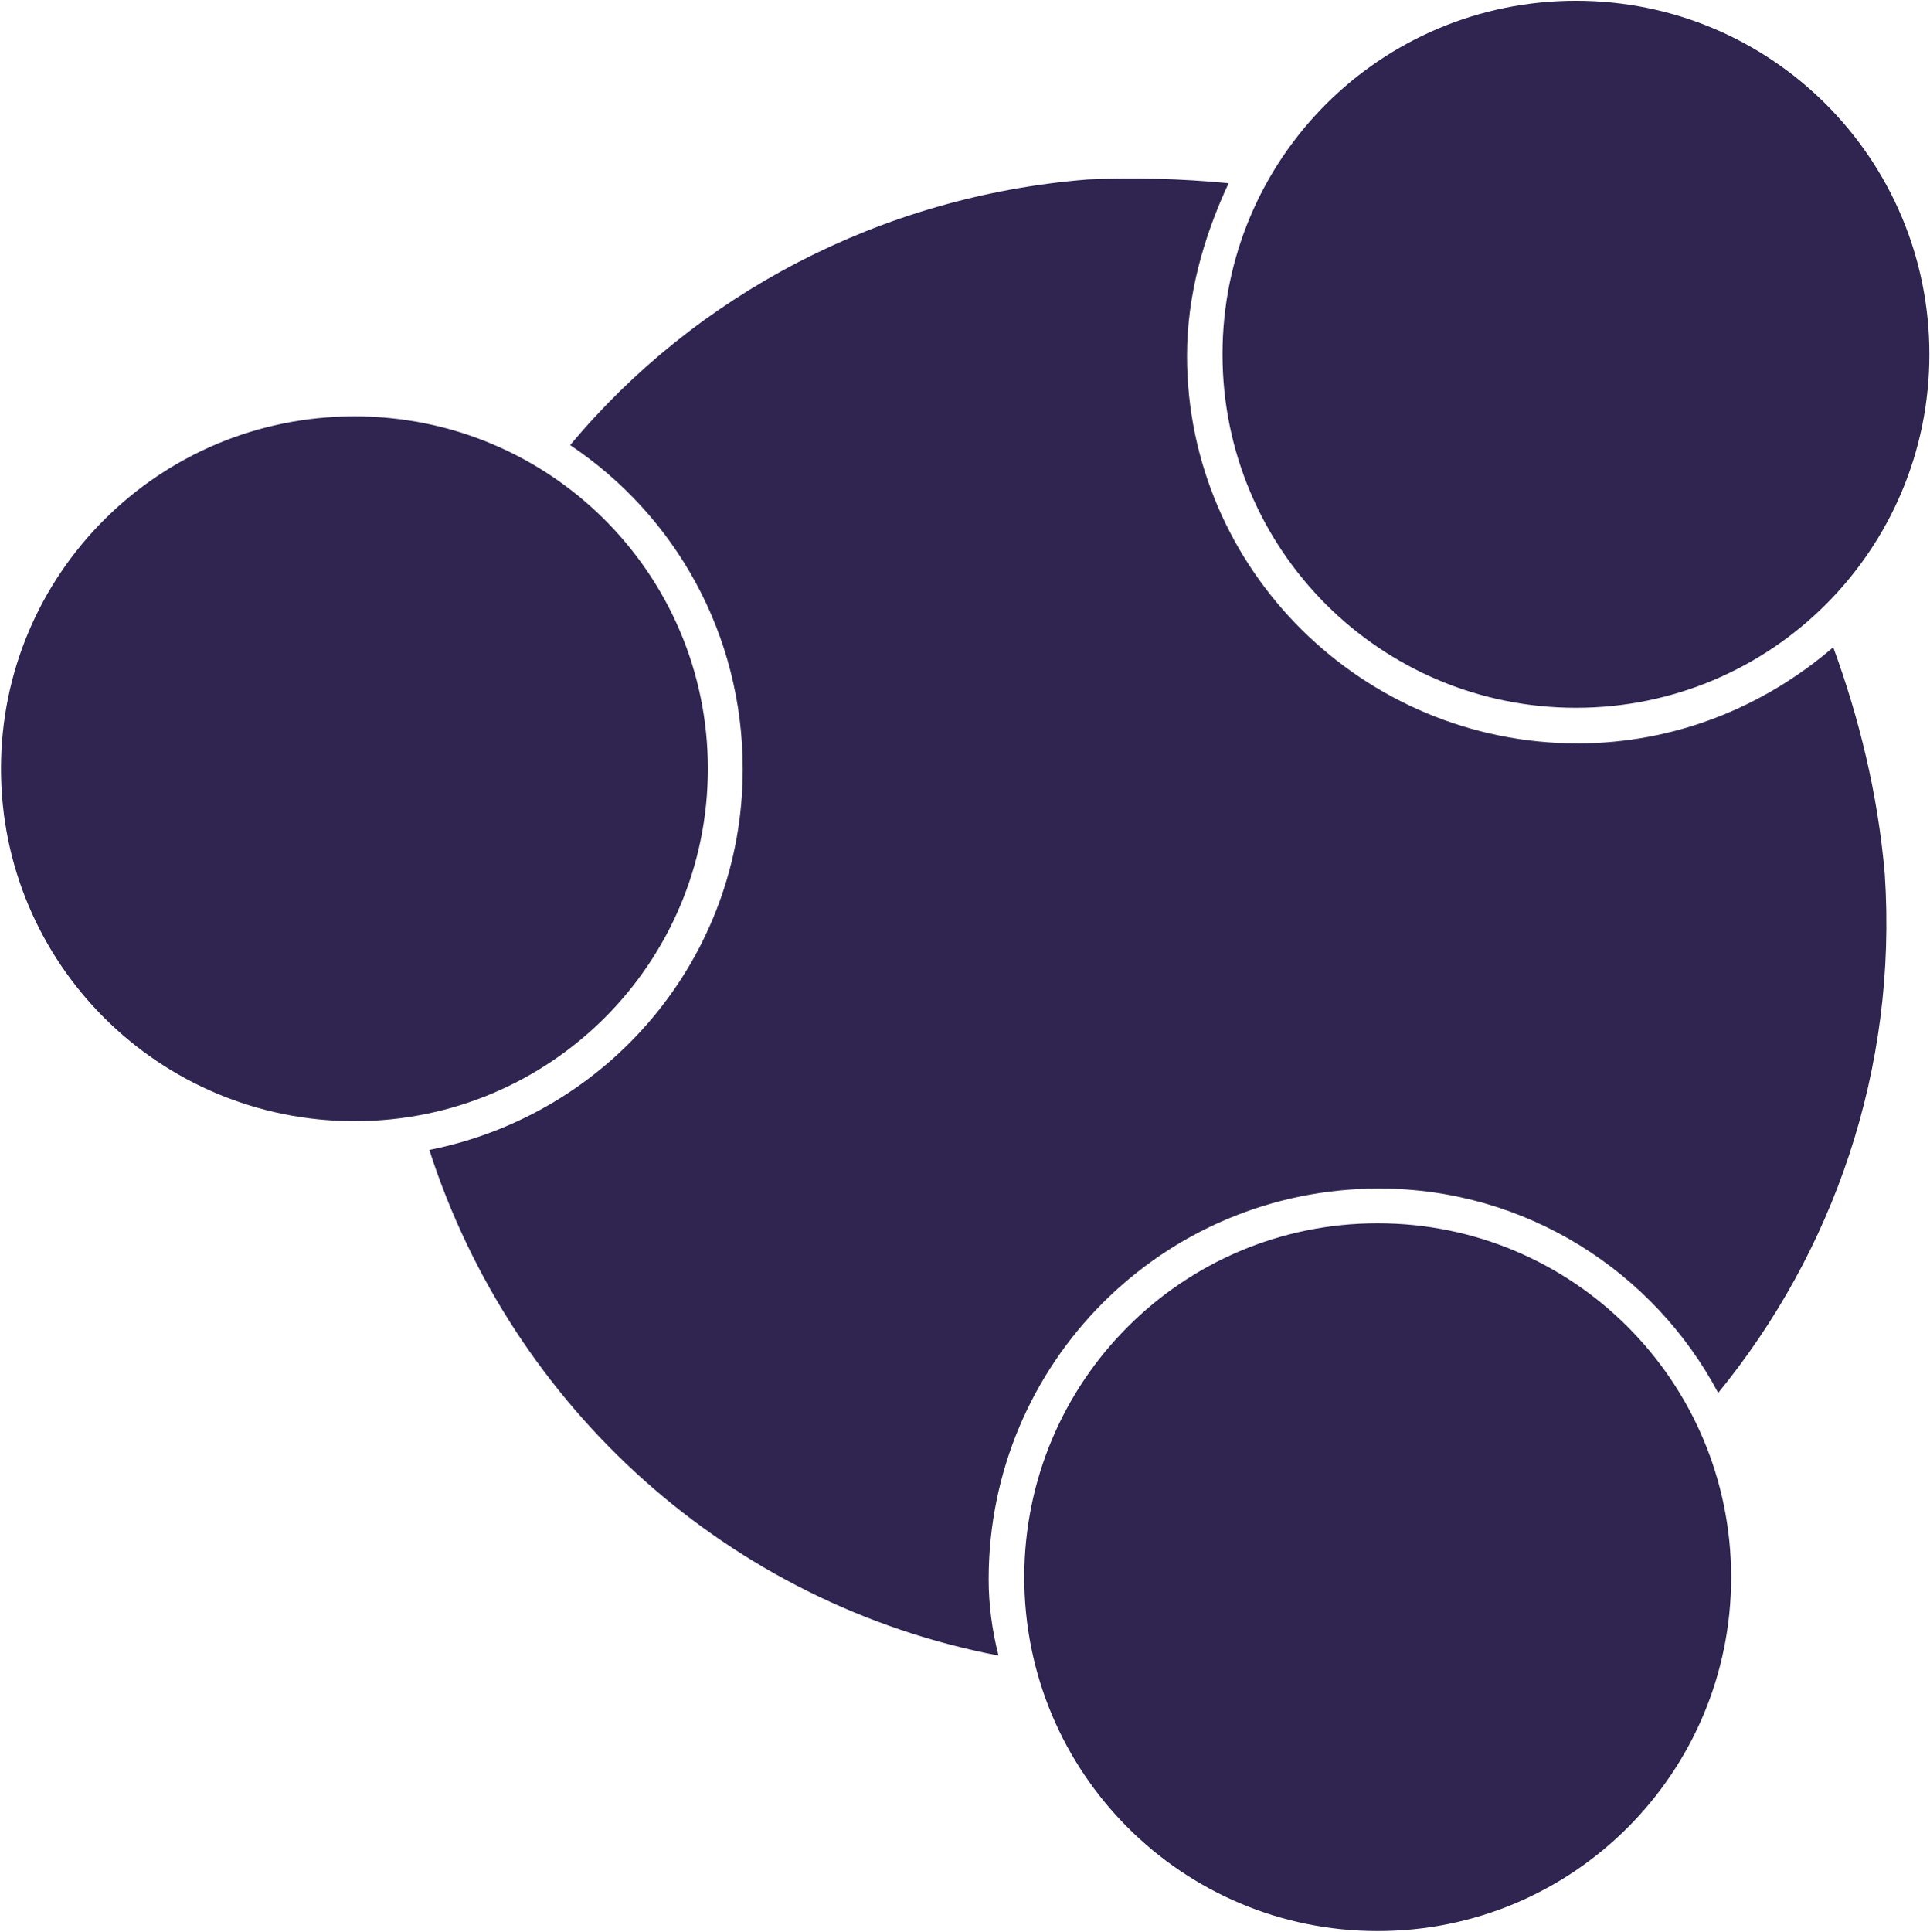
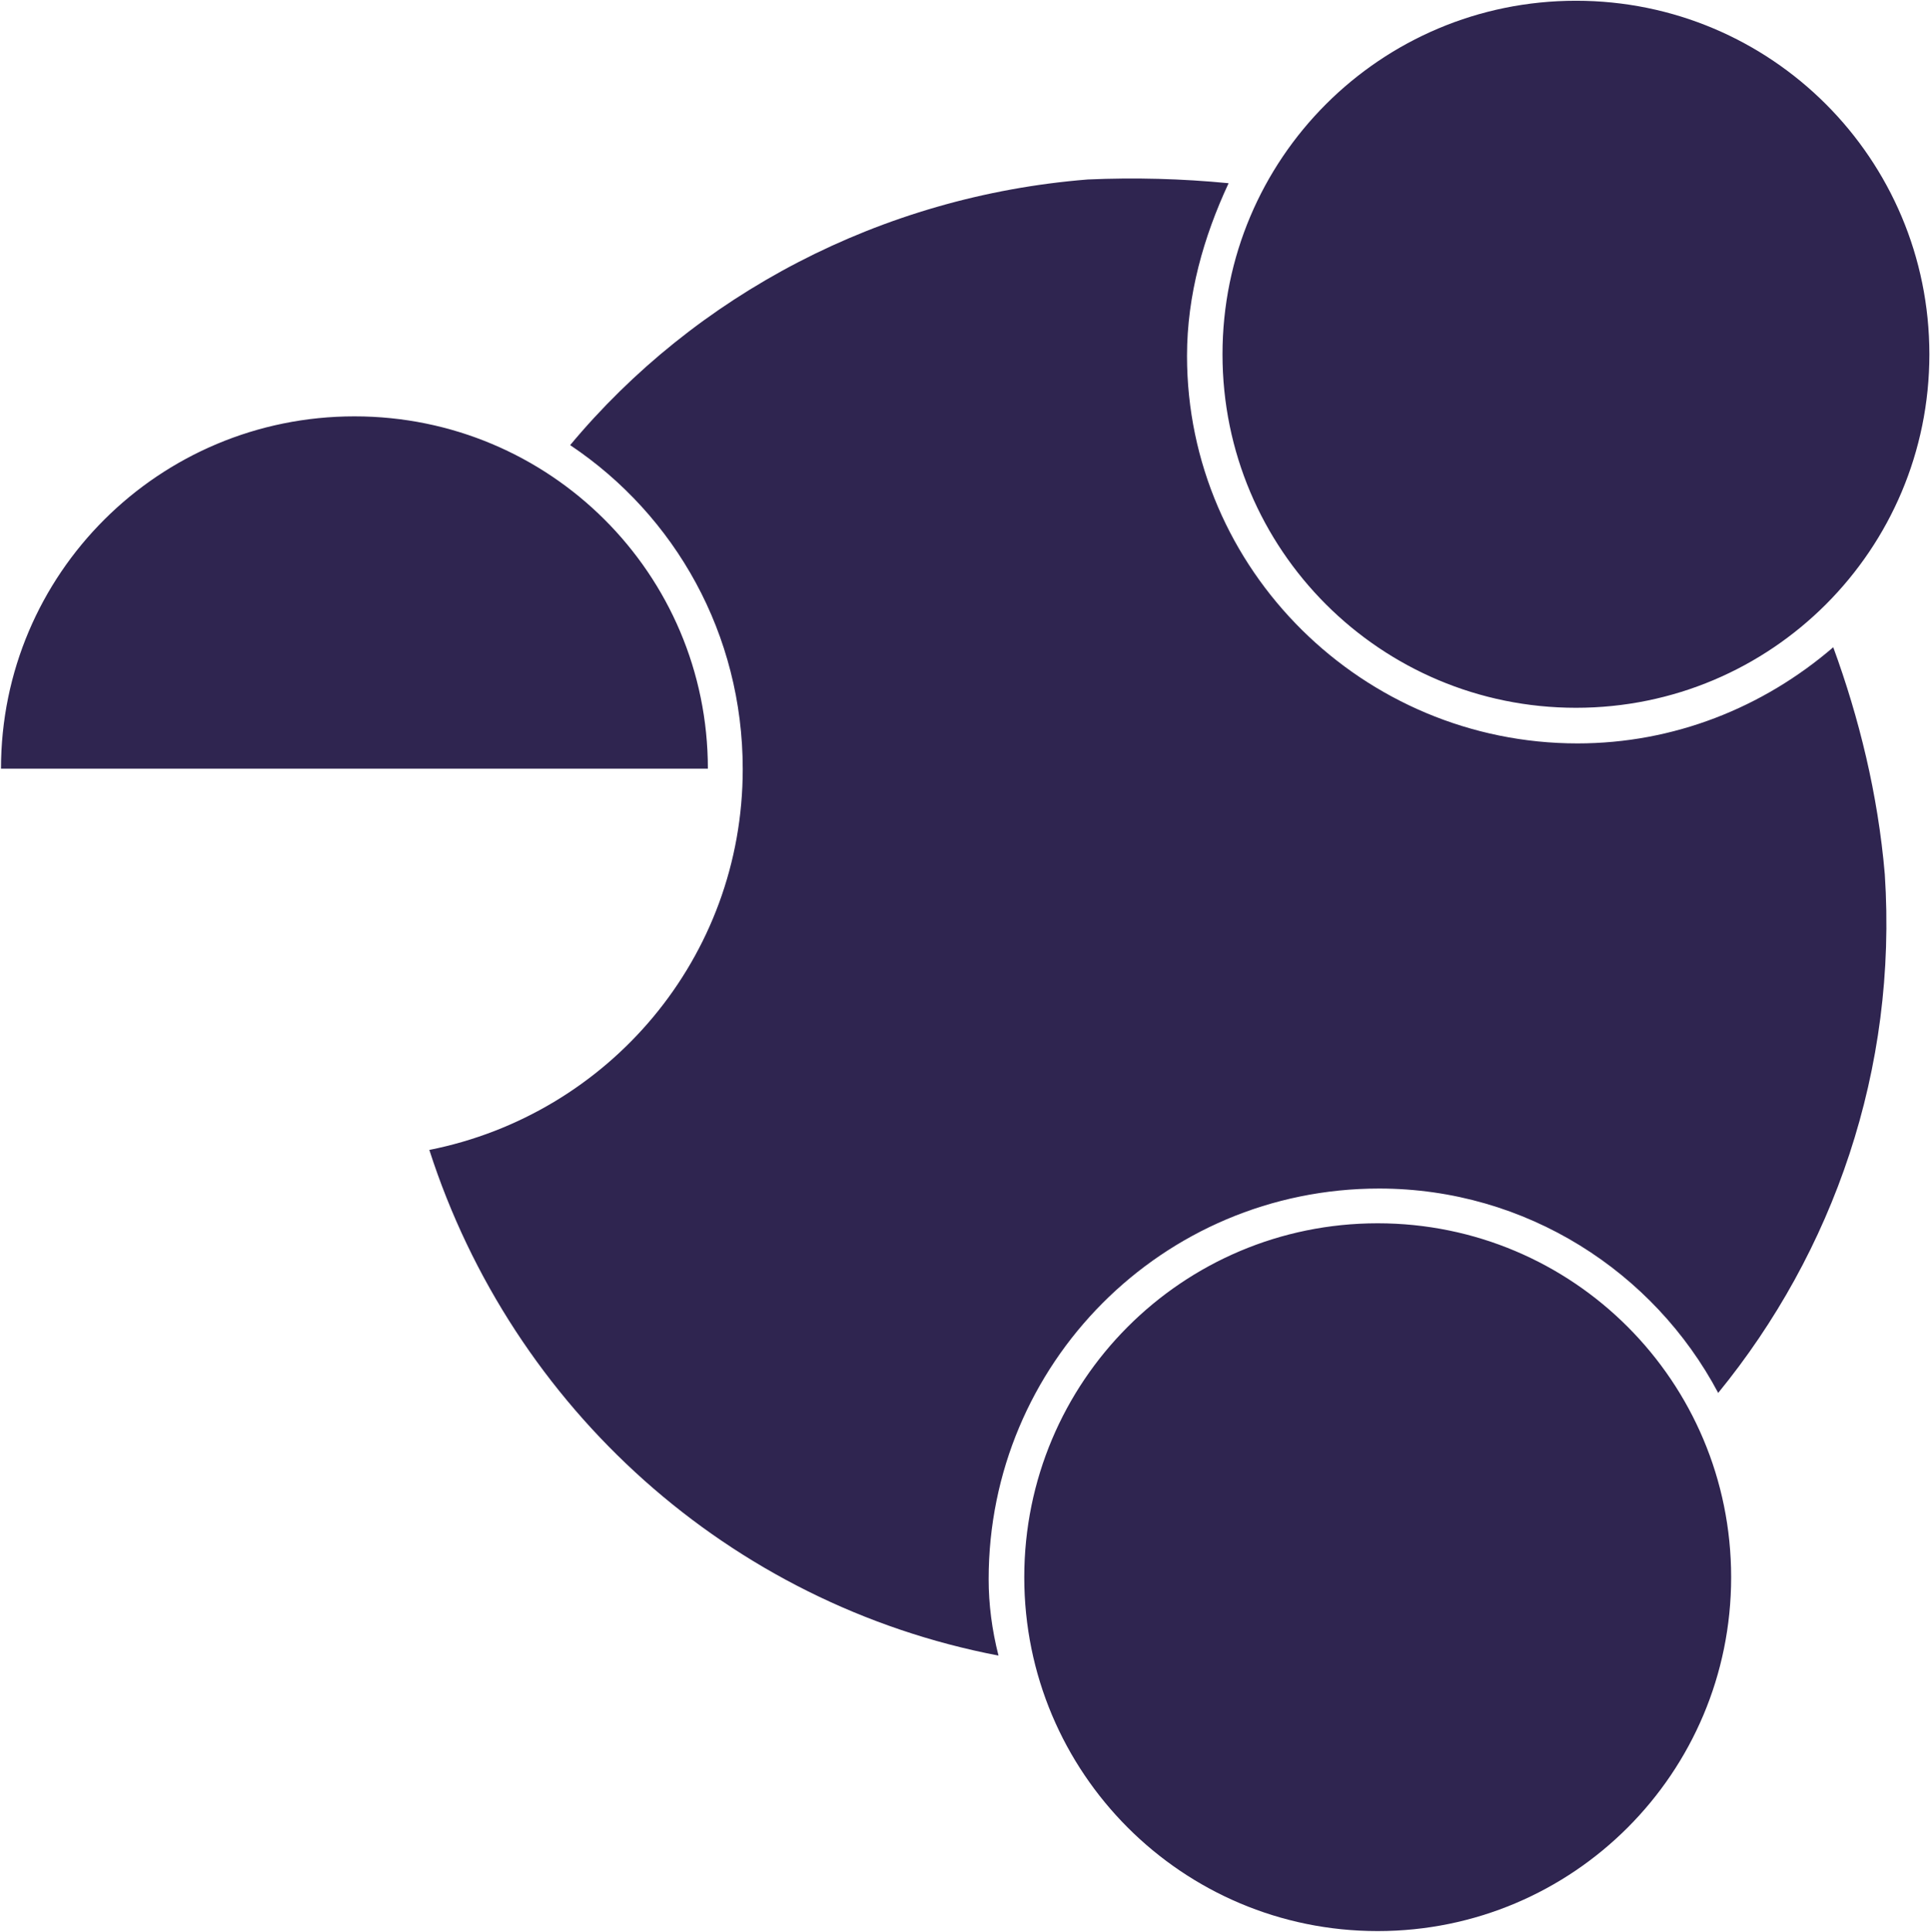
<svg xmlns="http://www.w3.org/2000/svg" version="1.2" viewBox="0 0 1550 1551">
  <g clip-path="url(#cp1)">
-     <path fill="#2f2550" fill-rule="evenodd" d="M568.5 617.2c0-156.4-126.9-282.9-283.8-282.9C127.7 334.3.8 460.8.8 617.2c0 156.5 126.9 283 283.9 283 156.9 0 283.8-126.5 283.8-283zm821.8 649.2c0-157.2-126.9-284.2-283.9-284.2-156.9 0-283.8 127-283.8 284.2 0 157.1 126.9 284.1 283.8 284.1 157 0 283.9-127 283.9-284.1zm159.2-981.9c0-157-126.9-283.9-283.8-283.9-157 0-283.9 126.9-283.9 283.9 0 156.9 126.9 283.8 283.9 283.8 156.9 0 283.8-126.9 283.8-283.8zm-77.2 235.2c-56.5 48.6-128.2 77.2-205.4 77.2-172 0-313.6-139.2-313.6-311.2 0-48.7 13.3-95.5 33.4-138.6q-56.5-5.5-113.1-3C707.1 157.4 558.2 237 457.9 357.4c84.5 56.5 138.6 151.9 138.6 260.1 0 151.4-107.6 277.2-251.7 305.8 66.9 207.8 241.3 364.7 457.1 406q-7.9-31-7.9-61.4c0-172.6 139.2-313.6 313.6-313.6 118 0 220.7 66.8 272.3 164.1 92.4-113.1 144.1-259.6 133.8-416.4-5.5-64.4-20.7-125.8-41.4-182.3z" />
+     <path fill="#2f2550" fill-rule="evenodd" d="M568.5 617.2c0-156.4-126.9-282.9-283.8-282.9C127.7 334.3.8 460.8.8 617.2zm821.8 649.2c0-157.2-126.9-284.2-283.9-284.2-156.9 0-283.8 127-283.8 284.2 0 157.1 126.9 284.1 283.8 284.1 157 0 283.9-127 283.9-284.1zm159.2-981.9c0-157-126.9-283.9-283.8-283.9-157 0-283.9 126.9-283.9 283.9 0 156.9 126.9 283.8 283.9 283.8 156.9 0 283.8-126.9 283.8-283.8zm-77.2 235.2c-56.5 48.6-128.2 77.2-205.4 77.2-172 0-313.6-139.2-313.6-311.2 0-48.7 13.3-95.5 33.4-138.6q-56.5-5.5-113.1-3C707.1 157.4 558.2 237 457.9 357.4c84.5 56.5 138.6 151.9 138.6 260.1 0 151.4-107.6 277.2-251.7 305.8 66.9 207.8 241.3 364.7 457.1 406q-7.9-31-7.9-61.4c0-172.6 139.2-313.6 313.6-313.6 118 0 220.7 66.8 272.3 164.1 92.4-113.1 144.1-259.6 133.8-416.4-5.5-64.4-20.7-125.8-41.4-182.3z" />
  </g>
</svg>